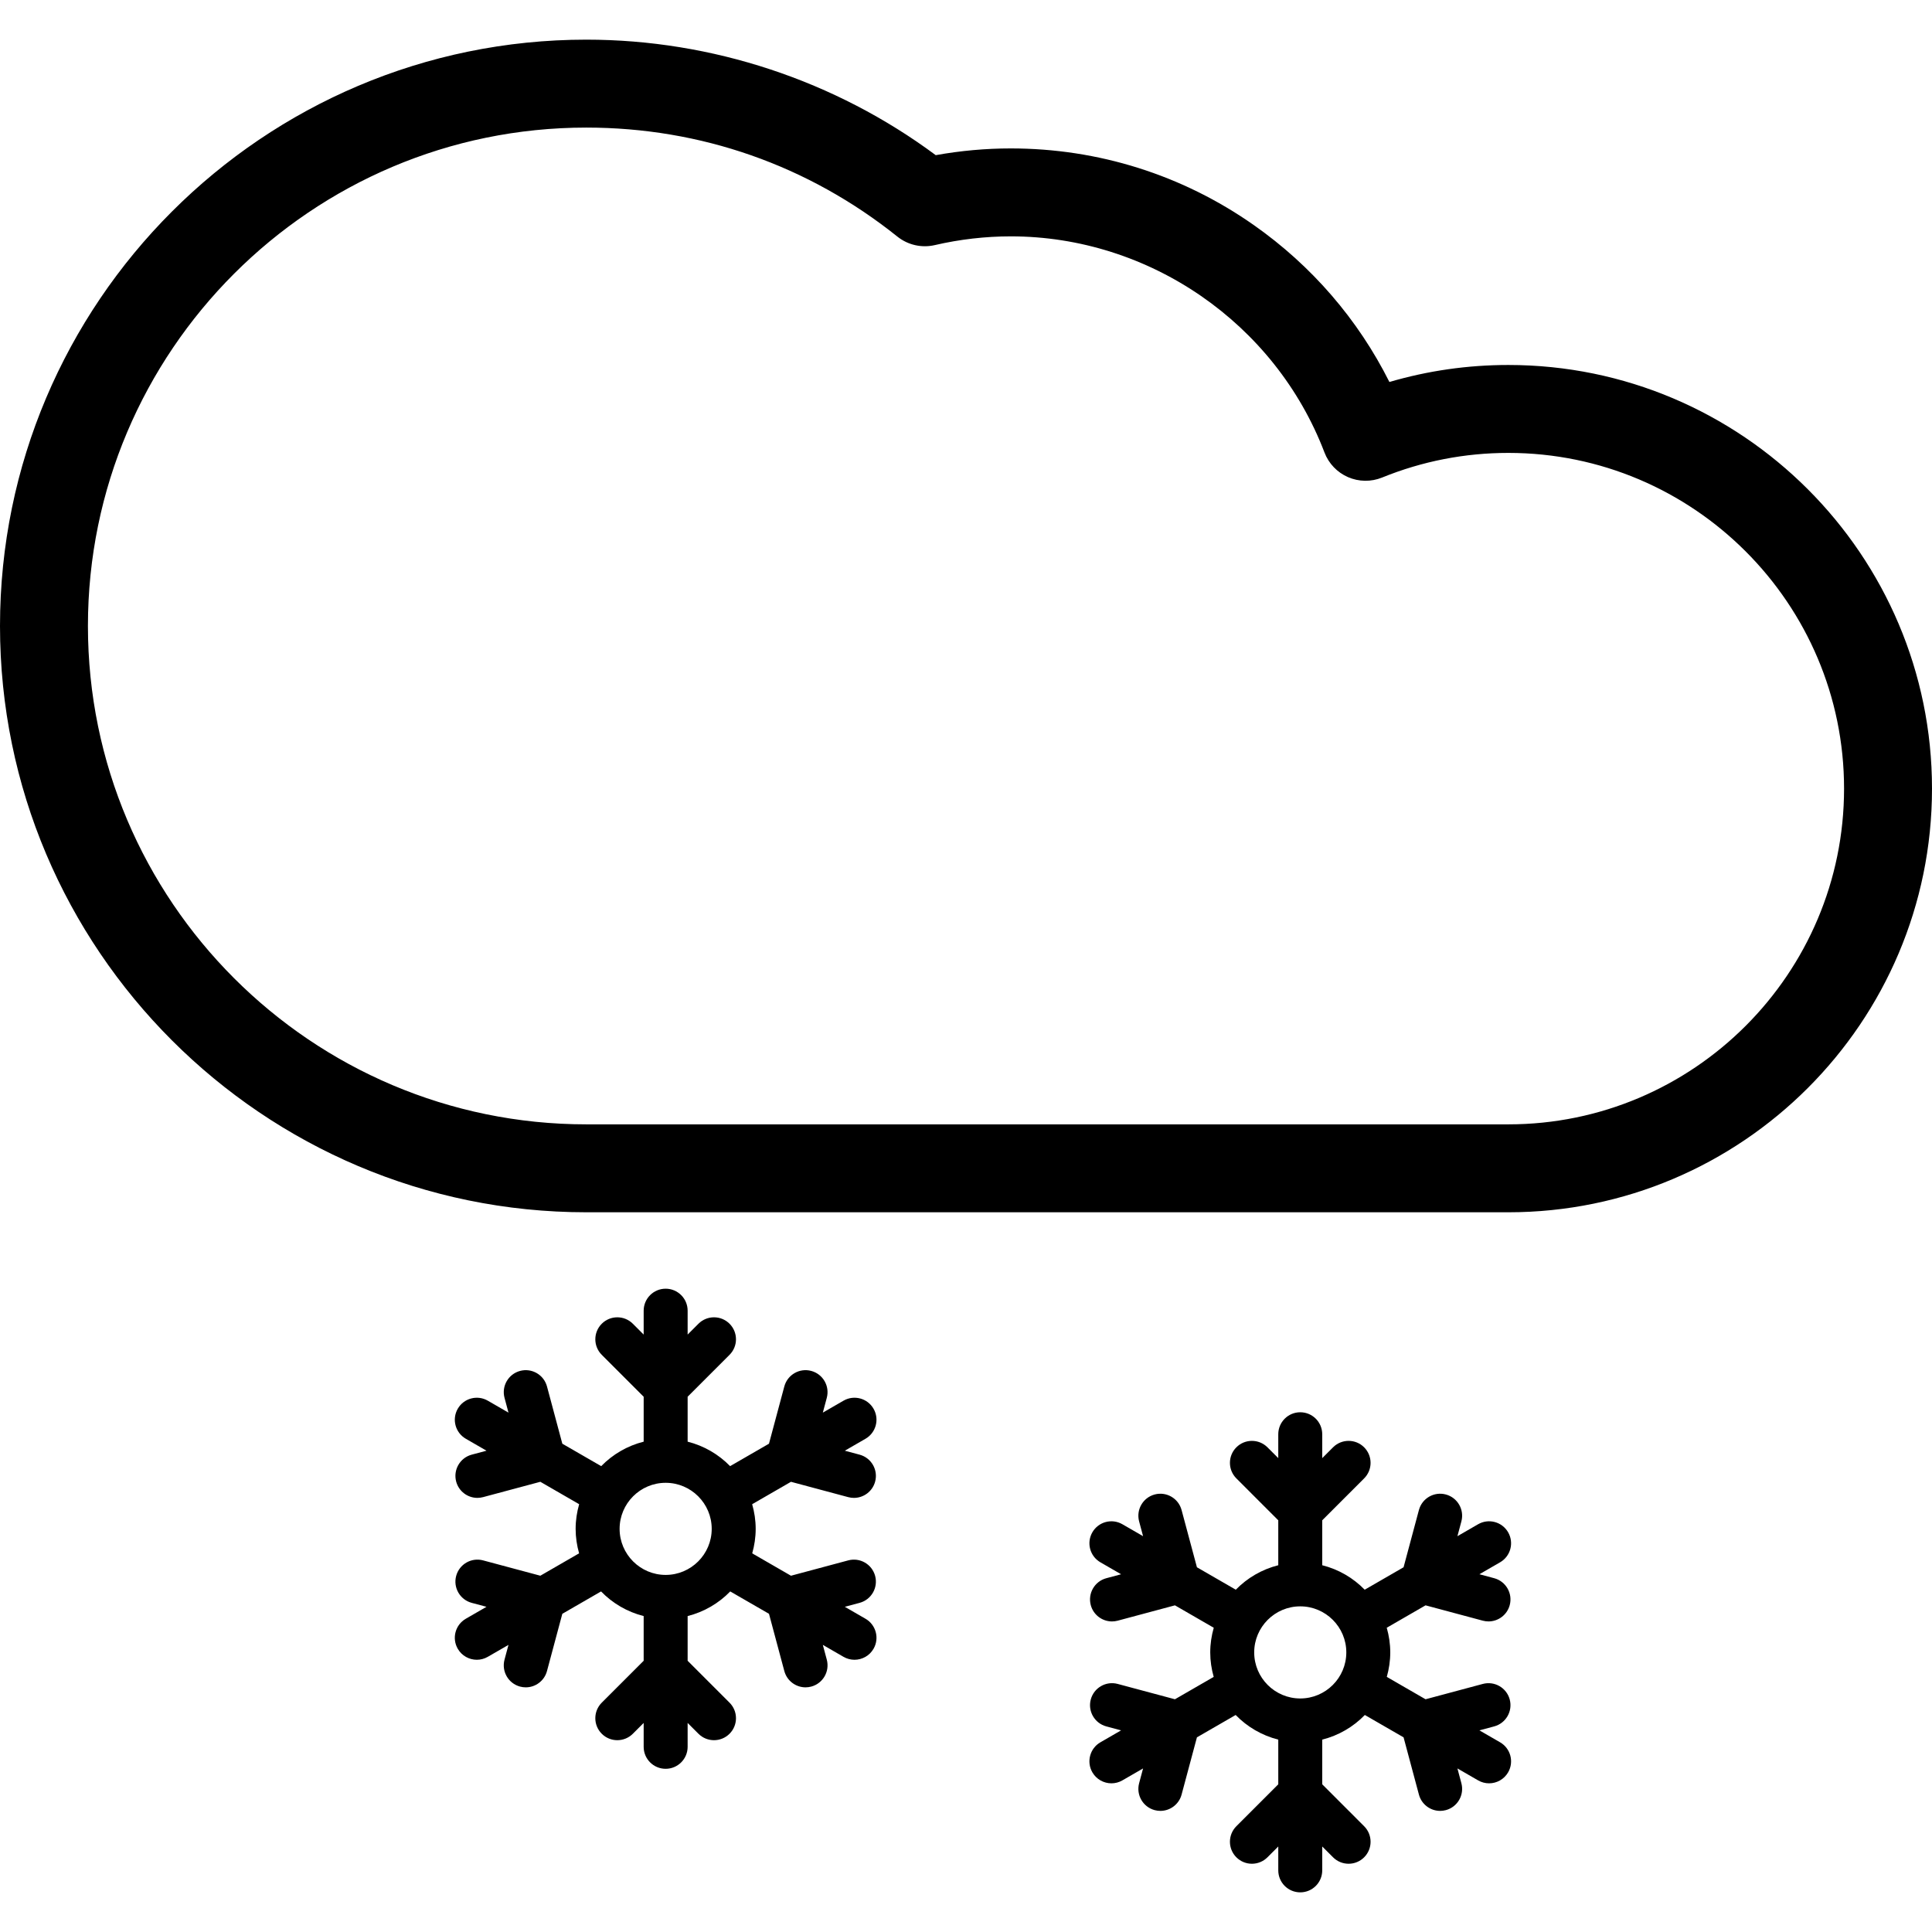
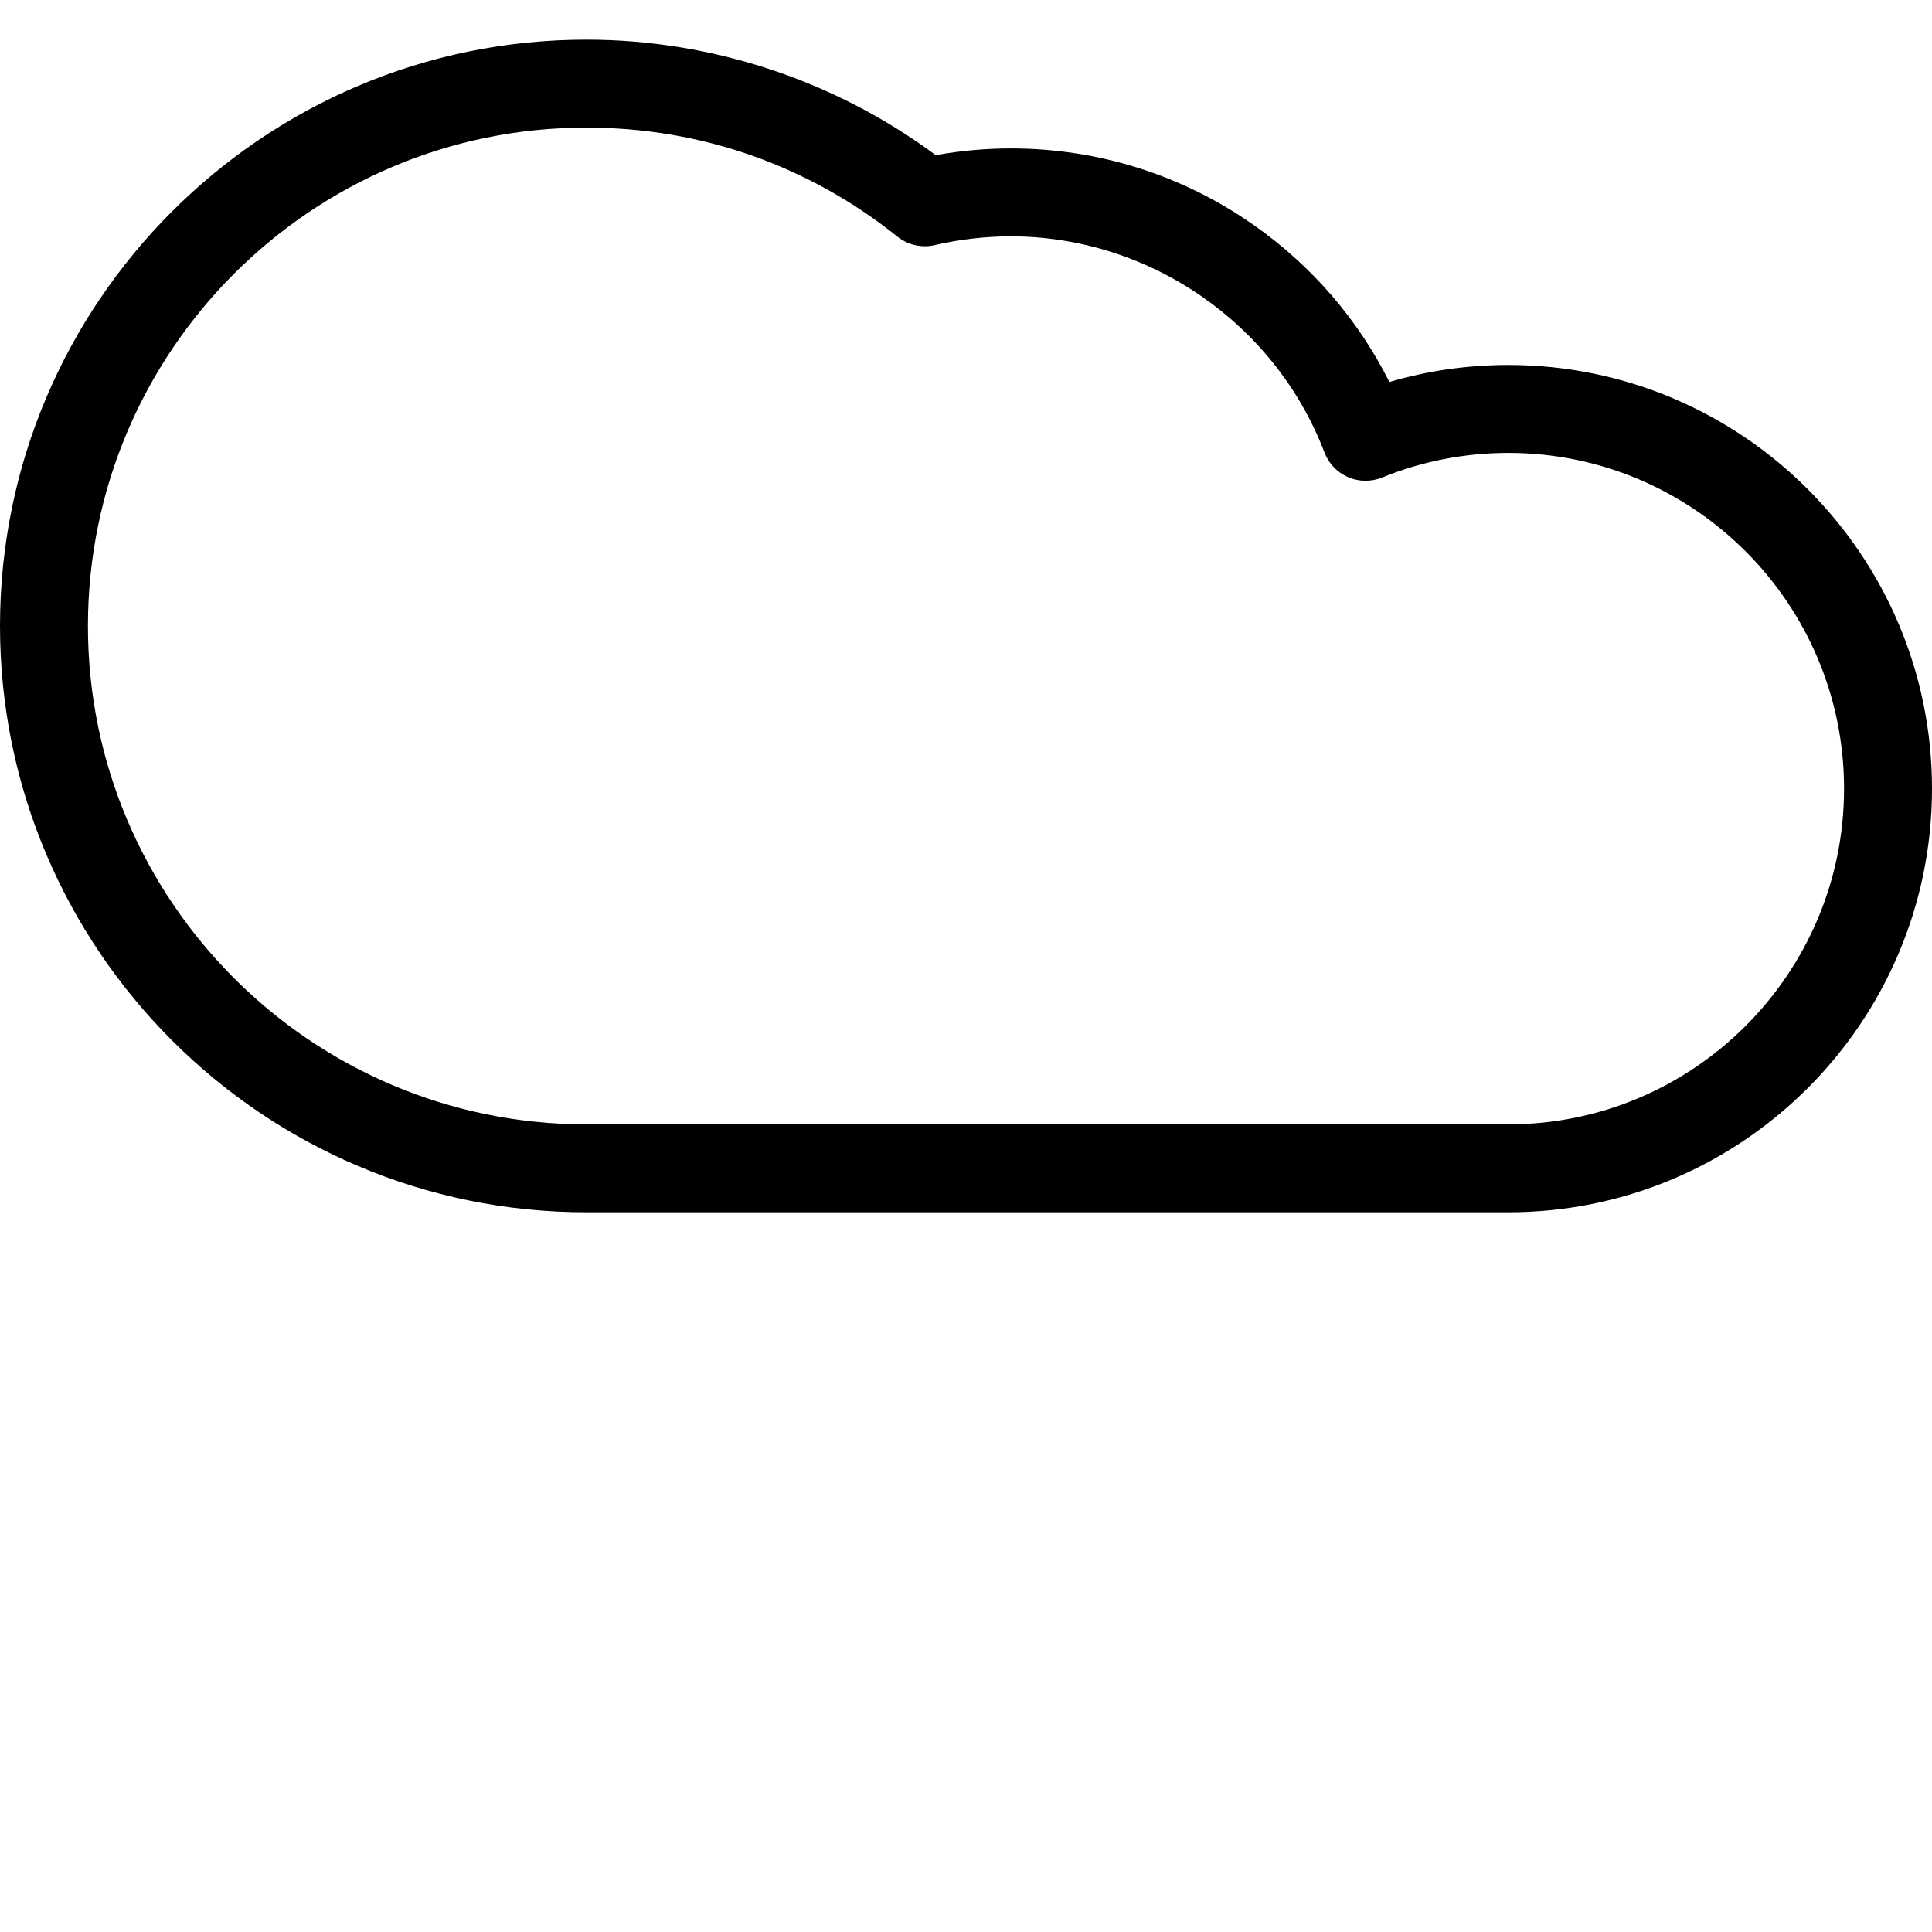
<svg xmlns="http://www.w3.org/2000/svg" version="1.1" id="Capa_1" x="0px" y="0px" width="439.457px" height="439.457px" viewBox="0 0 439.457 439.457" style="enable-background:new 0 0 439.457 439.457;" xml:space="preserve">
  <g>
    <g id="Layer_3_27_">
      <g>
        <path d="M343.094,83.019c-9.23,0-18.293,1.298-27.057,3.868c-7.137-14.227-17.672-26.446-30.859-35.701     c-16.246-11.399-35.355-17.425-55.266-17.425c-5.688,0-11.41,0.515-17.067,1.533C189.976,18.318,161.94,9.019,133.364,9.019     C59.827,9.019,0,68.846,0,142.383c0,73.537,59.828,133.365,133.365,133.365h209.729c53.137,0,96.363-43.229,96.363-96.363     C439.457,126.249,396.229,83.019,343.094,83.019z M343.094,255.748H133.365c-62.509,0-113.364-50.854-113.364-113.363     c0-62.509,50.854-113.365,113.364-113.365c26.014,0,50.481,8.575,70.757,24.798c2.389,1.911,5.521,2.624,8.502,1.935     c5.707-1.321,11.522-1.991,17.288-1.991c31.463,0,60.141,19.756,71.357,49.161c0.959,2.513,2.889,4.534,5.354,5.606     c2.469,1.072,5.262,1.106,7.754,0.094c9.15-3.718,18.812-5.603,28.715-5.603c42.107,0,76.363,34.257,76.363,76.364     C419.455,221.49,385.201,255.748,343.094,255.748z" />
-         <path d="M198.697,320.432c-1.38-2.392-4.439-3.21-6.83-1.83l-4.705,2.716l0.901-3.363c0.715-2.666-0.868-5.408-3.536-6.123     c-2.667-0.717-5.409,0.867-6.124,3.535l-3.489,13.021l-8.843,5.105c-2.603-2.676-5.93-4.627-9.66-5.569v-10.22l9.532-9.533     c1.953-1.952,1.953-5.118,0-7.07c-1.953-1.952-5.118-1.952-7.071,0l-2.461,2.461v-5.432c0-2.76-2.239-5-5-5c-2.761,0-5,2.24-5,5     v5.433l-2.461-2.461c-1.953-1.952-5.118-1.952-7.071,0c-1.953,1.953-1.953,5.119,0,7.071l9.533,9.533v10.219     c-3.73,0.941-7.057,2.894-9.66,5.568l-8.843-5.104l-3.489-13.022c-0.715-2.666-3.458-4.252-6.124-3.535     c-2.667,0.715-4.25,3.457-3.536,6.123l0.901,3.363l-4.705-2.716c-2.392-1.381-5.45-0.562-6.83,1.83     c-1.381,2.392-0.562,5.45,1.83,6.83l4.704,2.716l-3.362,0.9c-2.667,0.716-4.25,3.457-3.536,6.125     c0.599,2.233,2.619,3.707,4.827,3.707c0.428,0,0.864-0.056,1.297-0.172l13.021-3.488l8.829,5.097     c-0.51,1.786-0.801,3.664-0.801,5.61c0,1.932,0.287,3.795,0.789,5.566l-8.817,5.092l-13.022-3.489     c-2.668-0.714-5.409,0.868-6.124,3.536c-0.715,2.666,0.869,5.408,3.536,6.124l3.362,0.9l-4.704,2.716     c-2.392,1.382-3.211,4.438-1.83,6.83c0.926,1.604,2.606,2.501,4.335,2.501c0.848,0,1.708-0.216,2.495-0.671l4.705-2.716     l-0.901,3.363c-0.715,2.667,0.868,5.409,3.536,6.124c0.434,0.116,0.869,0.172,1.297,0.172c2.208,0,4.228-1.475,4.827-3.708     l3.489-13.021l8.812-5.088c2.607,2.692,5.945,4.657,9.69,5.604v10.168l-9.533,9.532c-1.953,1.952-1.953,5.118,0,7.07     s5.118,1.953,7.071,0l2.462-2.461v5.433c0,2.762,2.239,5,5,5c2.762,0,5-2.239,5-5v-5.433l2.461,2.461     c0.977,0.977,2.256,1.464,3.536,1.464c1.279,0,2.559-0.487,3.536-1.464c1.953-1.953,1.953-5.119,0-7.07l-9.533-9.533v-10.167     c3.746-0.945,7.083-2.911,9.691-5.603l8.813,5.087l3.489,13.021c0.599,2.234,2.619,3.708,4.827,3.708     c0.428,0,0.864-0.056,1.297-0.172c2.667-0.715,4.25-3.457,3.536-6.124l-0.901-3.362l4.704,2.716     c0.788,0.455,1.647,0.671,2.495,0.671c1.728,0,3.409-0.896,4.335-2.501c1.381-2.392,0.562-5.448-1.83-6.83l-4.705-2.716     l3.363-0.9c2.667-0.715,4.25-3.457,3.536-6.125c-0.715-2.666-3.458-4.252-6.124-3.535l-13.022,3.49l-8.816-5.09     c0.502-1.773,0.789-3.636,0.789-5.567c0-1.948-0.291-3.826-0.801-5.611l8.828-5.097l13.022,3.488     c0.433,0.117,0.869,0.172,1.297,0.172c2.208,0,4.228-1.473,4.827-3.707c0.715-2.668-0.868-5.409-3.536-6.125l-3.363-0.9     l4.705-2.716C199.259,325.88,200.078,322.824,198.697,320.432z M151.412,358.234c-5.776,0-10.475-4.699-10.475-10.477     c0-5.776,4.699-10.475,10.475-10.475s10.475,4.698,10.475,10.475C161.887,353.535,157.188,358.234,151.412,358.234z" />
-         <path d="M343.043,348.537c-1.381-2.391-4.439-3.213-6.83-1.83l-4.705,2.717l0.9-3.362c0.715-2.667-0.865-5.409-3.535-6.124     c-2.668-0.717-5.408,0.868-6.123,3.535l-3.49,13.021l-8.842,5.105c-2.604-2.675-5.93-4.627-9.66-5.568V345.81l9.531-9.532     c1.953-1.952,1.953-5.118,0-7.071c-1.949-1.951-5.117-1.951-7.068,0l-2.463,2.463v-5.433c0-2.761-2.238-5-5-5s-5,2.239-5,5v5.431     l-2.459-2.459c-1.953-1.953-5.121-1.953-7.072,0c-1.953,1.953-1.953,5.117,0,7.07l9.531,9.533v10.219     c-3.73,0.942-7.057,2.895-9.66,5.569l-8.842-5.104l-3.49-13.021c-0.715-2.667-3.451-4.252-6.123-3.536     c-2.668,0.715-4.25,3.457-3.537,6.124l0.901,3.361l-4.704-2.715c-2.394-1.383-5.451-0.562-6.83,1.83     c-1.381,2.392-0.562,5.448,1.83,6.83l4.705,2.715l-3.361,0.901c-2.668,0.716-4.25,3.457-3.537,6.124     c0.6,2.234,2.619,3.707,4.828,3.707c0.428,0,0.863-0.056,1.297-0.172l13.021-3.49l8.829,5.099     c-0.51,1.785-0.801,3.663-0.801,5.61c0,1.932,0.287,3.793,0.789,5.565l-8.818,5.091l-13.021-3.489     c-2.666-0.716-5.408,0.868-6.123,3.536c-0.715,2.667,0.867,5.409,3.535,6.124l3.361,0.901l-4.703,2.716     c-2.393,1.381-3.212,4.438-1.83,6.83c0.926,1.604,2.605,2.501,4.334,2.501c0.848,0,1.709-0.216,2.496-0.671l4.704-2.716     l-0.901,3.361c-0.713,2.667,0.869,5.409,3.537,6.124c0.434,0.116,0.867,0.172,1.297,0.172c2.207,0,4.229-1.474,4.826-3.707     l3.49-13.022l8.811-5.086c2.607,2.69,5.945,4.656,9.691,5.603v10.168l-9.533,9.533c-1.951,1.953-1.951,5.118,0.002,7.071     c0.977,0.976,2.256,1.464,3.535,1.464c1.277,0,2.559-0.488,3.535-1.465l2.461-2.461v5.432c0,2.762,2.238,5,5,5s5-2.239,5-5     v-5.433l2.463,2.462c1.951,1.952,5.119,1.952,7.068,0c1.953-1.953,1.953-5.119,0-7.071l-9.531-9.533v-10.167     c3.744-0.945,7.084-2.911,9.689-5.603l8.812,5.087l3.49,13.021c0.598,2.234,2.617,3.708,4.826,3.708     c0.428,0,0.863-0.056,1.297-0.172c2.668-0.715,4.25-3.457,3.535-6.124l-0.9-3.362l4.705,2.716     c0.787,0.455,1.646,0.671,2.494,0.671c1.729,0,3.408-0.897,4.336-2.501c1.381-2.393,0.561-5.449-1.83-6.83l-4.705-2.716     l3.361-0.901c2.668-0.715,4.25-3.457,3.537-6.124c-0.715-2.667-3.453-4.25-6.125-3.536l-13.02,3.489l-8.818-5.091     c0.502-1.772,0.789-3.636,0.789-5.566c0-1.948-0.289-3.826-0.801-5.61l8.83-5.099l13.02,3.489     c0.436,0.116,0.869,0.172,1.297,0.172c2.209,0,4.23-1.474,4.828-3.708c0.713-2.667-0.869-5.409-3.537-6.124l-3.361-0.9     l4.705-2.717C343.605,353.986,344.424,350.928,343.043,348.537z M295.758,386.337c-5.775,0-10.475-4.699-10.475-10.476     c0-5.775,4.699-10.476,10.475-10.476s10.477,4.699,10.477,10.476C306.234,381.639,301.535,386.337,295.758,386.337z" />
      </g>
    </g>
  </g>
  <g>
</g>
  <g>
</g>
  <g>
</g>
  <g>
</g>
  <g>
</g>
  <g>
</g>
  <g>
</g>
  <g>
</g>
  <g>
</g>
  <g>
</g>
  <g>
</g>
  <g>
</g>
  <g>
</g>
  <g>
</g>
  <g>
</g>
</svg>